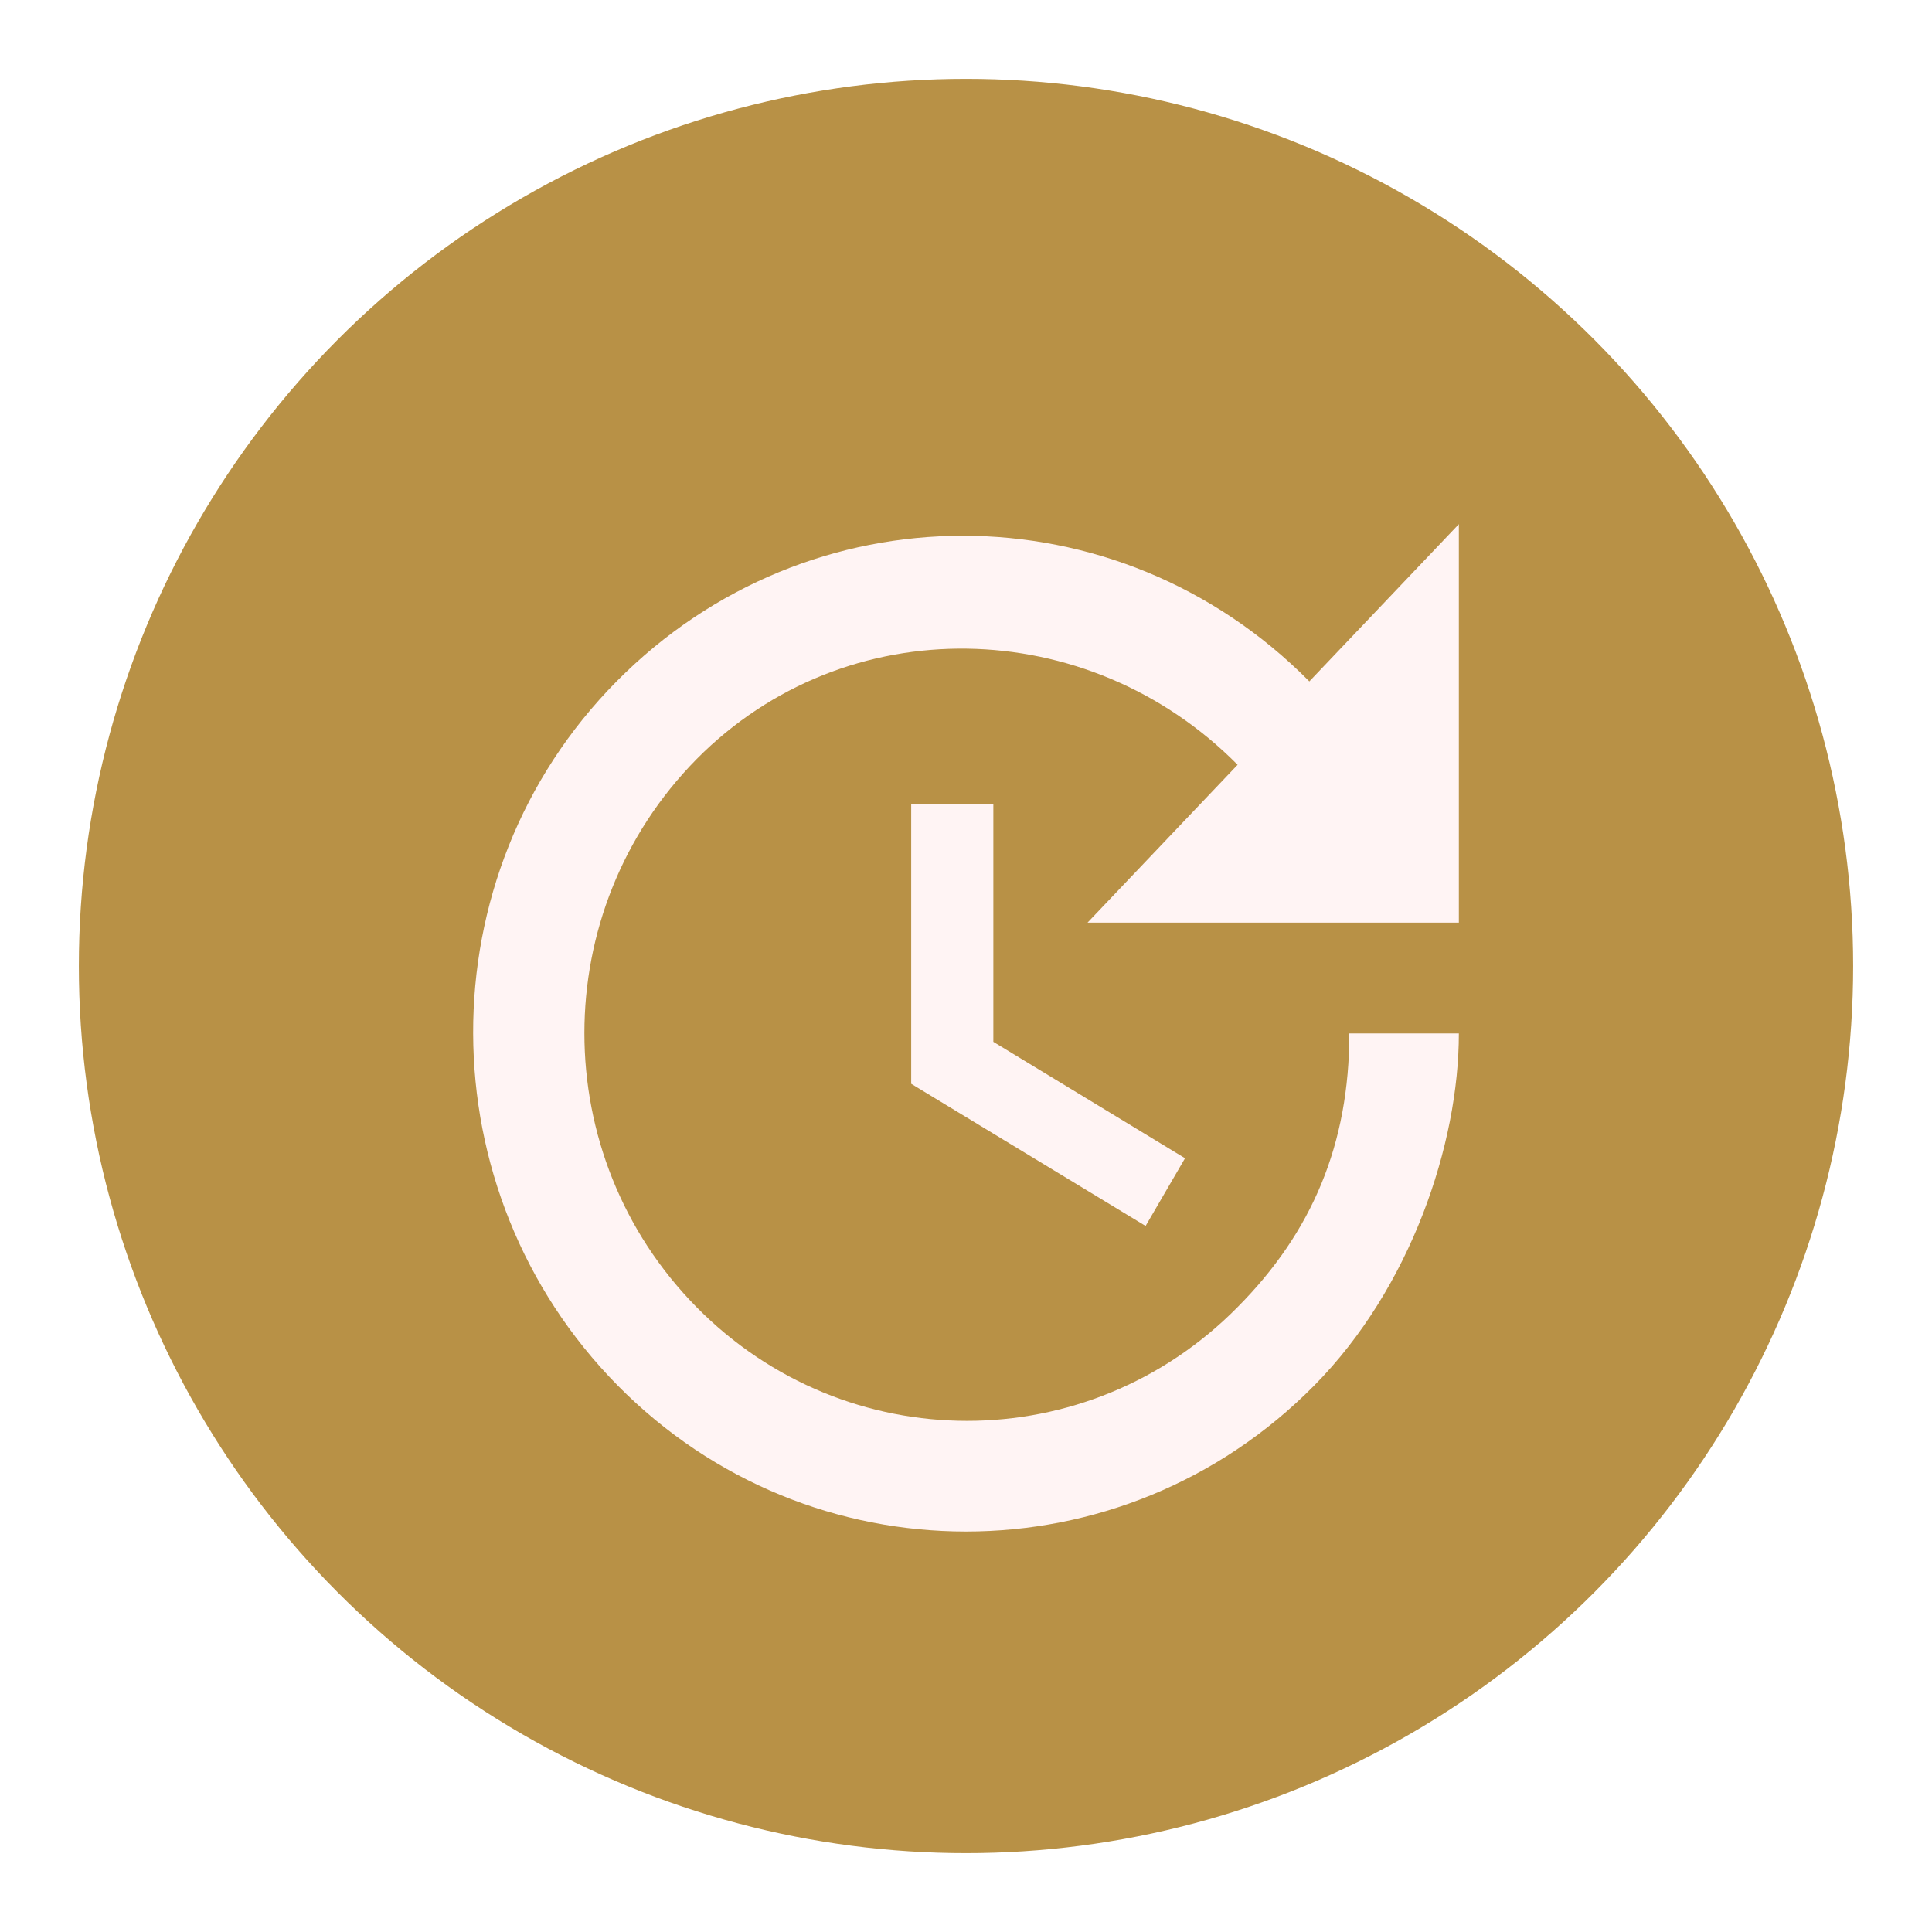
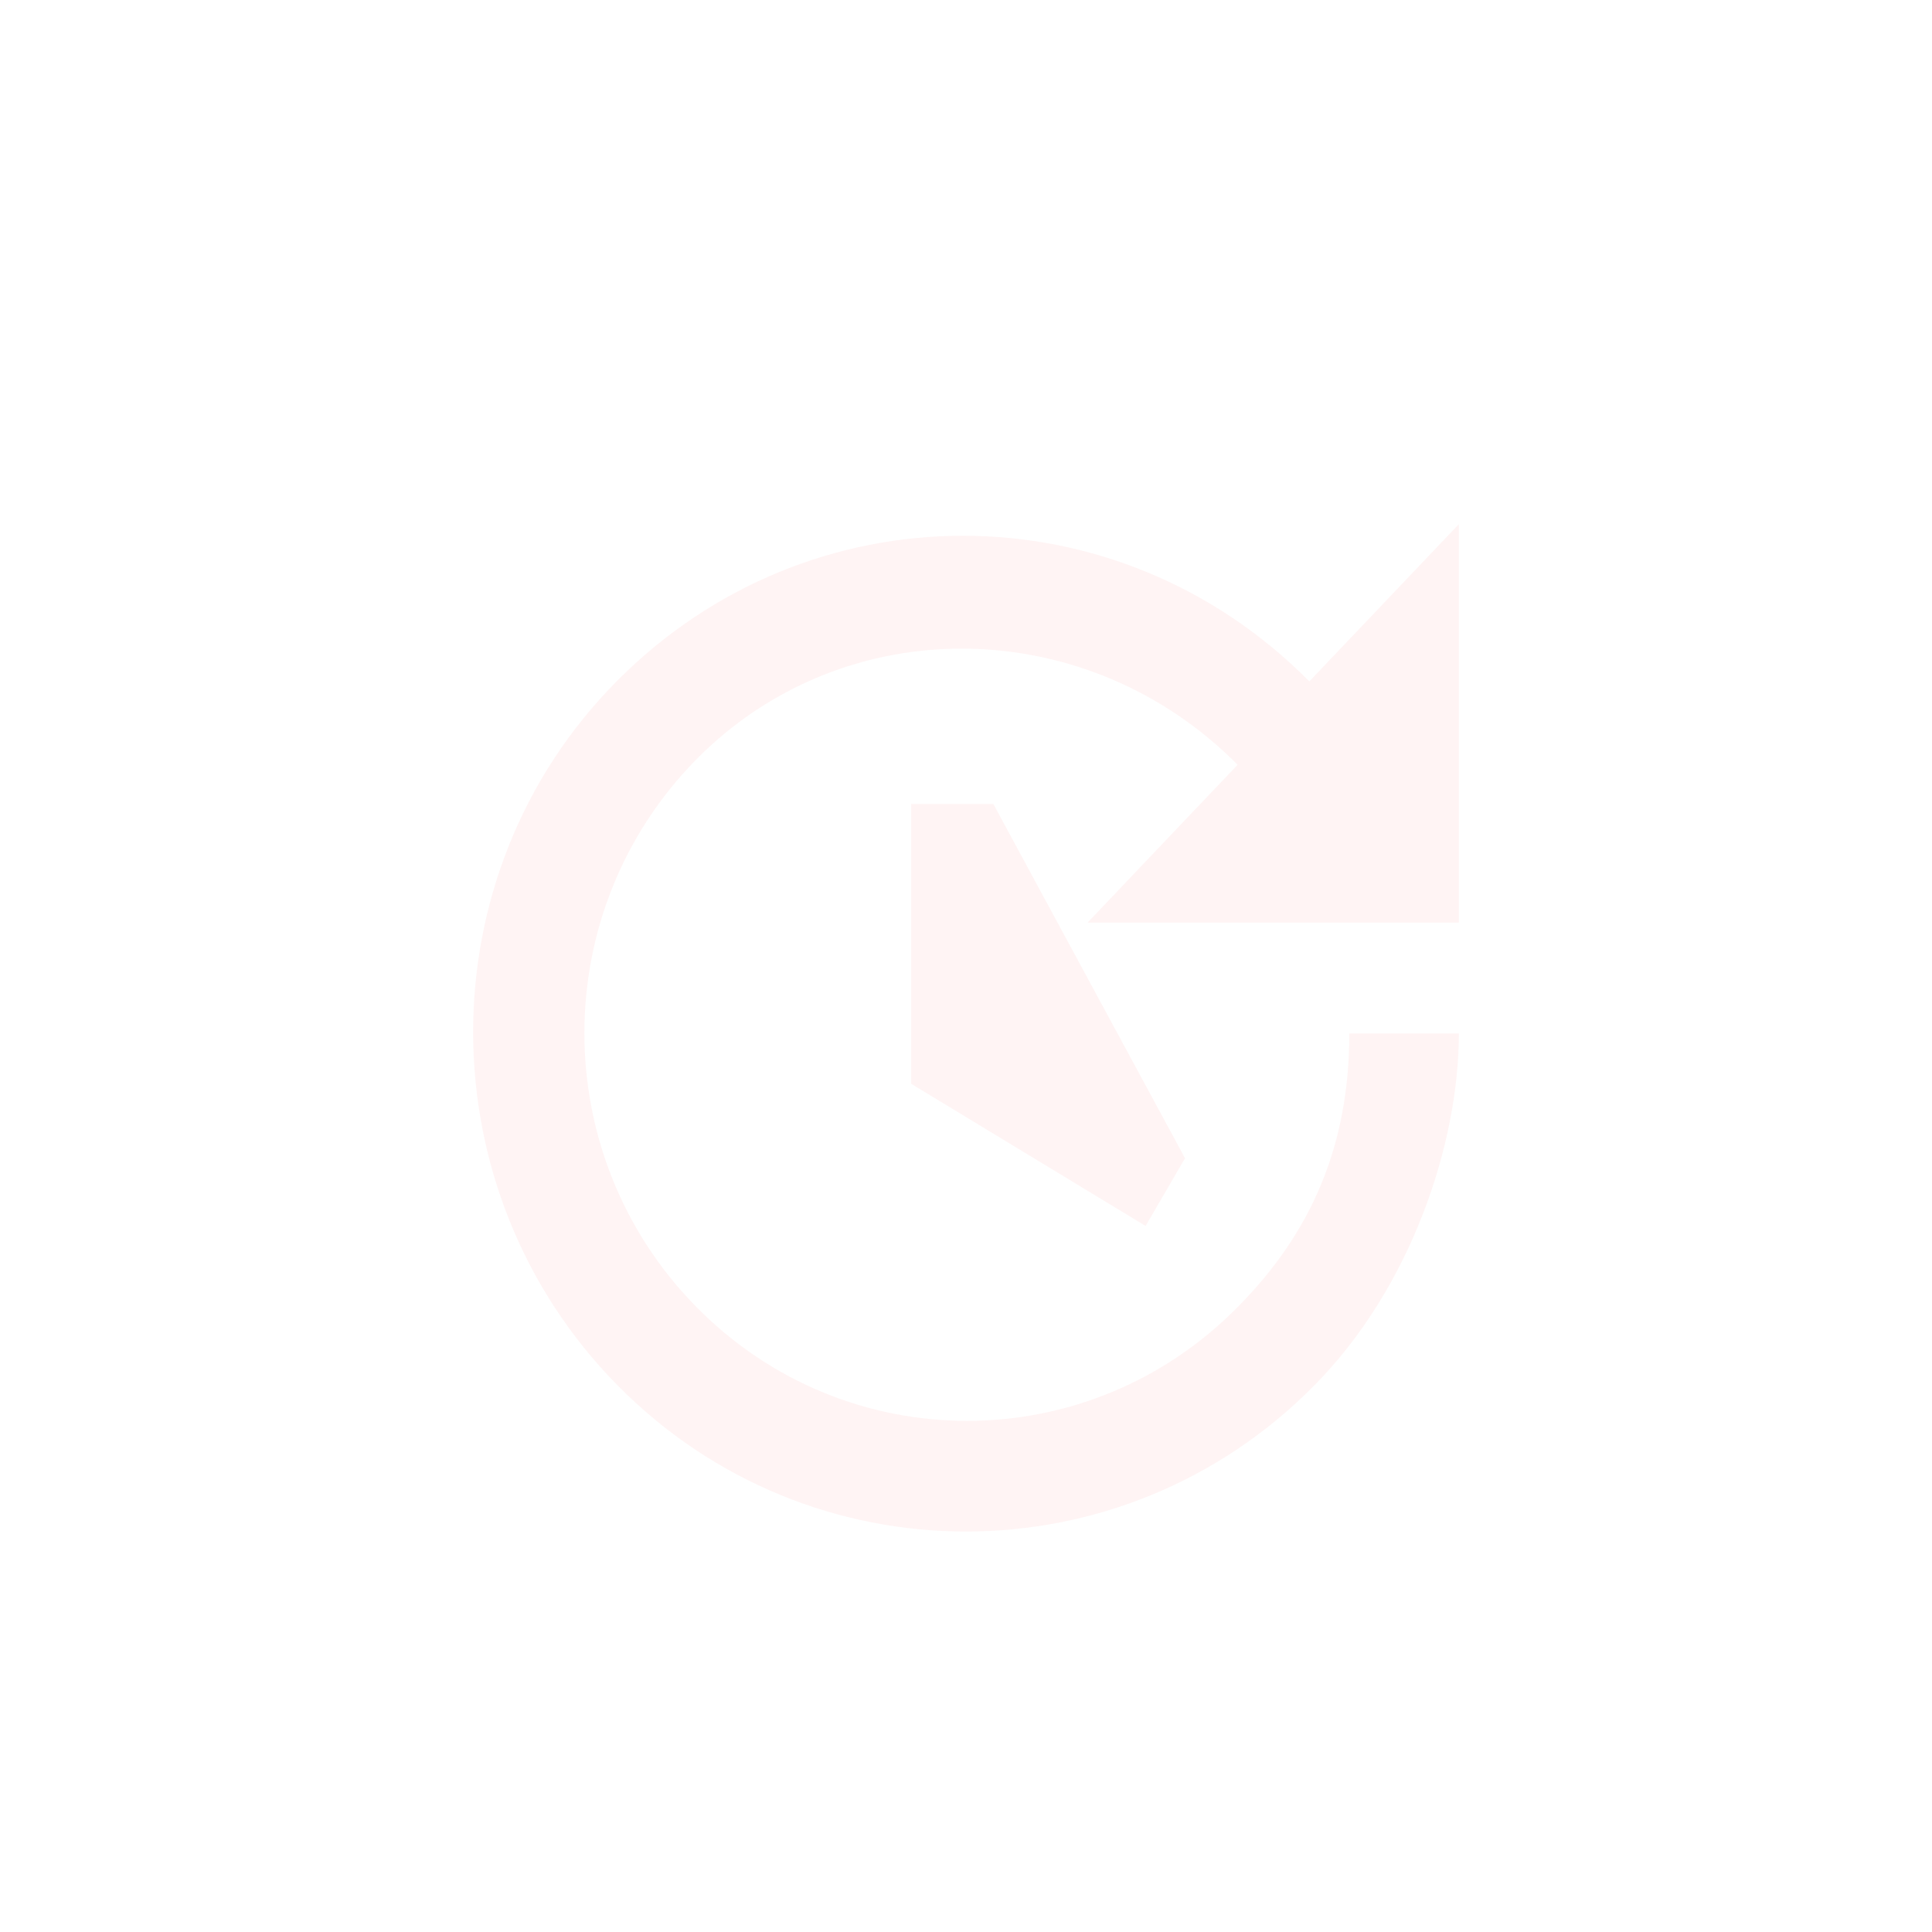
<svg xmlns="http://www.w3.org/2000/svg" width="98" height="98" viewBox="0 0 98 98" fill="none">
  <g filter="url(#filter0_d_10_163)">
-     <circle cx="49" cy="45" r="45" fill="#B89146" />
-     <path d="M74 42.8H55.165L62.777 34.794C55.193 27.129 42.915 26.845 35.331 34.51C27.747 42.203 27.747 54.609 35.331 62.303C42.915 69.996 55.193 69.996 62.777 62.303C66.555 58.499 68.444 54.041 68.444 48.42H74C74 54.041 71.555 61.337 66.666 66.277C56.916 76.156 41.081 76.156 31.33 66.277C21.608 56.426 21.524 40.415 31.275 30.564C41.026 20.713 56.666 20.713 66.416 30.564L74 22.587V42.8ZM50.387 36.781V48.846L60.11 54.751L58.11 58.186L46.22 50.975V36.781H50.387Z" fill="#FFF4F4" />
+     <path d="M74 42.8H55.165L62.777 34.794C55.193 27.129 42.915 26.845 35.331 34.51C27.747 42.203 27.747 54.609 35.331 62.303C42.915 69.996 55.193 69.996 62.777 62.303C66.555 58.499 68.444 54.041 68.444 48.42H74C74 54.041 71.555 61.337 66.666 66.277C56.916 76.156 41.081 76.156 31.33 66.277C21.608 56.426 21.524 40.415 31.275 30.564C41.026 20.713 56.666 20.713 66.416 30.564L74 22.587V42.8ZM50.387 36.781L60.11 54.751L58.11 58.186L46.22 50.975V36.781H50.387Z" fill="#FFF4F4" />
  </g>
  <defs>
    <filter id="filter0_d_10_163" x="0" y="0" width="98" height="98" filterUnits="userSpaceOnUse" color-interpolation-filters="sRGB">
      <feFlood flood-opacity="0" result="BackgroundImageFix" />
      <feColorMatrix in="SourceAlpha" type="matrix" values="0 0 0 0 0 0 0 0 0 0 0 0 0 0 0 0 0 0 127 0" result="hardAlpha" />
      <feOffset dy="4" />
      <feGaussianBlur stdDeviation="2" />
      <feComposite in2="hardAlpha" operator="out" />
      <feColorMatrix type="matrix" values="0 0 0 0 0 0 0 0 0 0 0 0 0 0 0 0 0 0 0.25 0" />
      <feBlend mode="normal" in2="BackgroundImageFix" result="effect1_dropShadow_10_163" />
      <feBlend mode="normal" in="SourceGraphic" in2="effect1_dropShadow_10_163" result="shape" />
    </filter>
  </defs>
</svg>